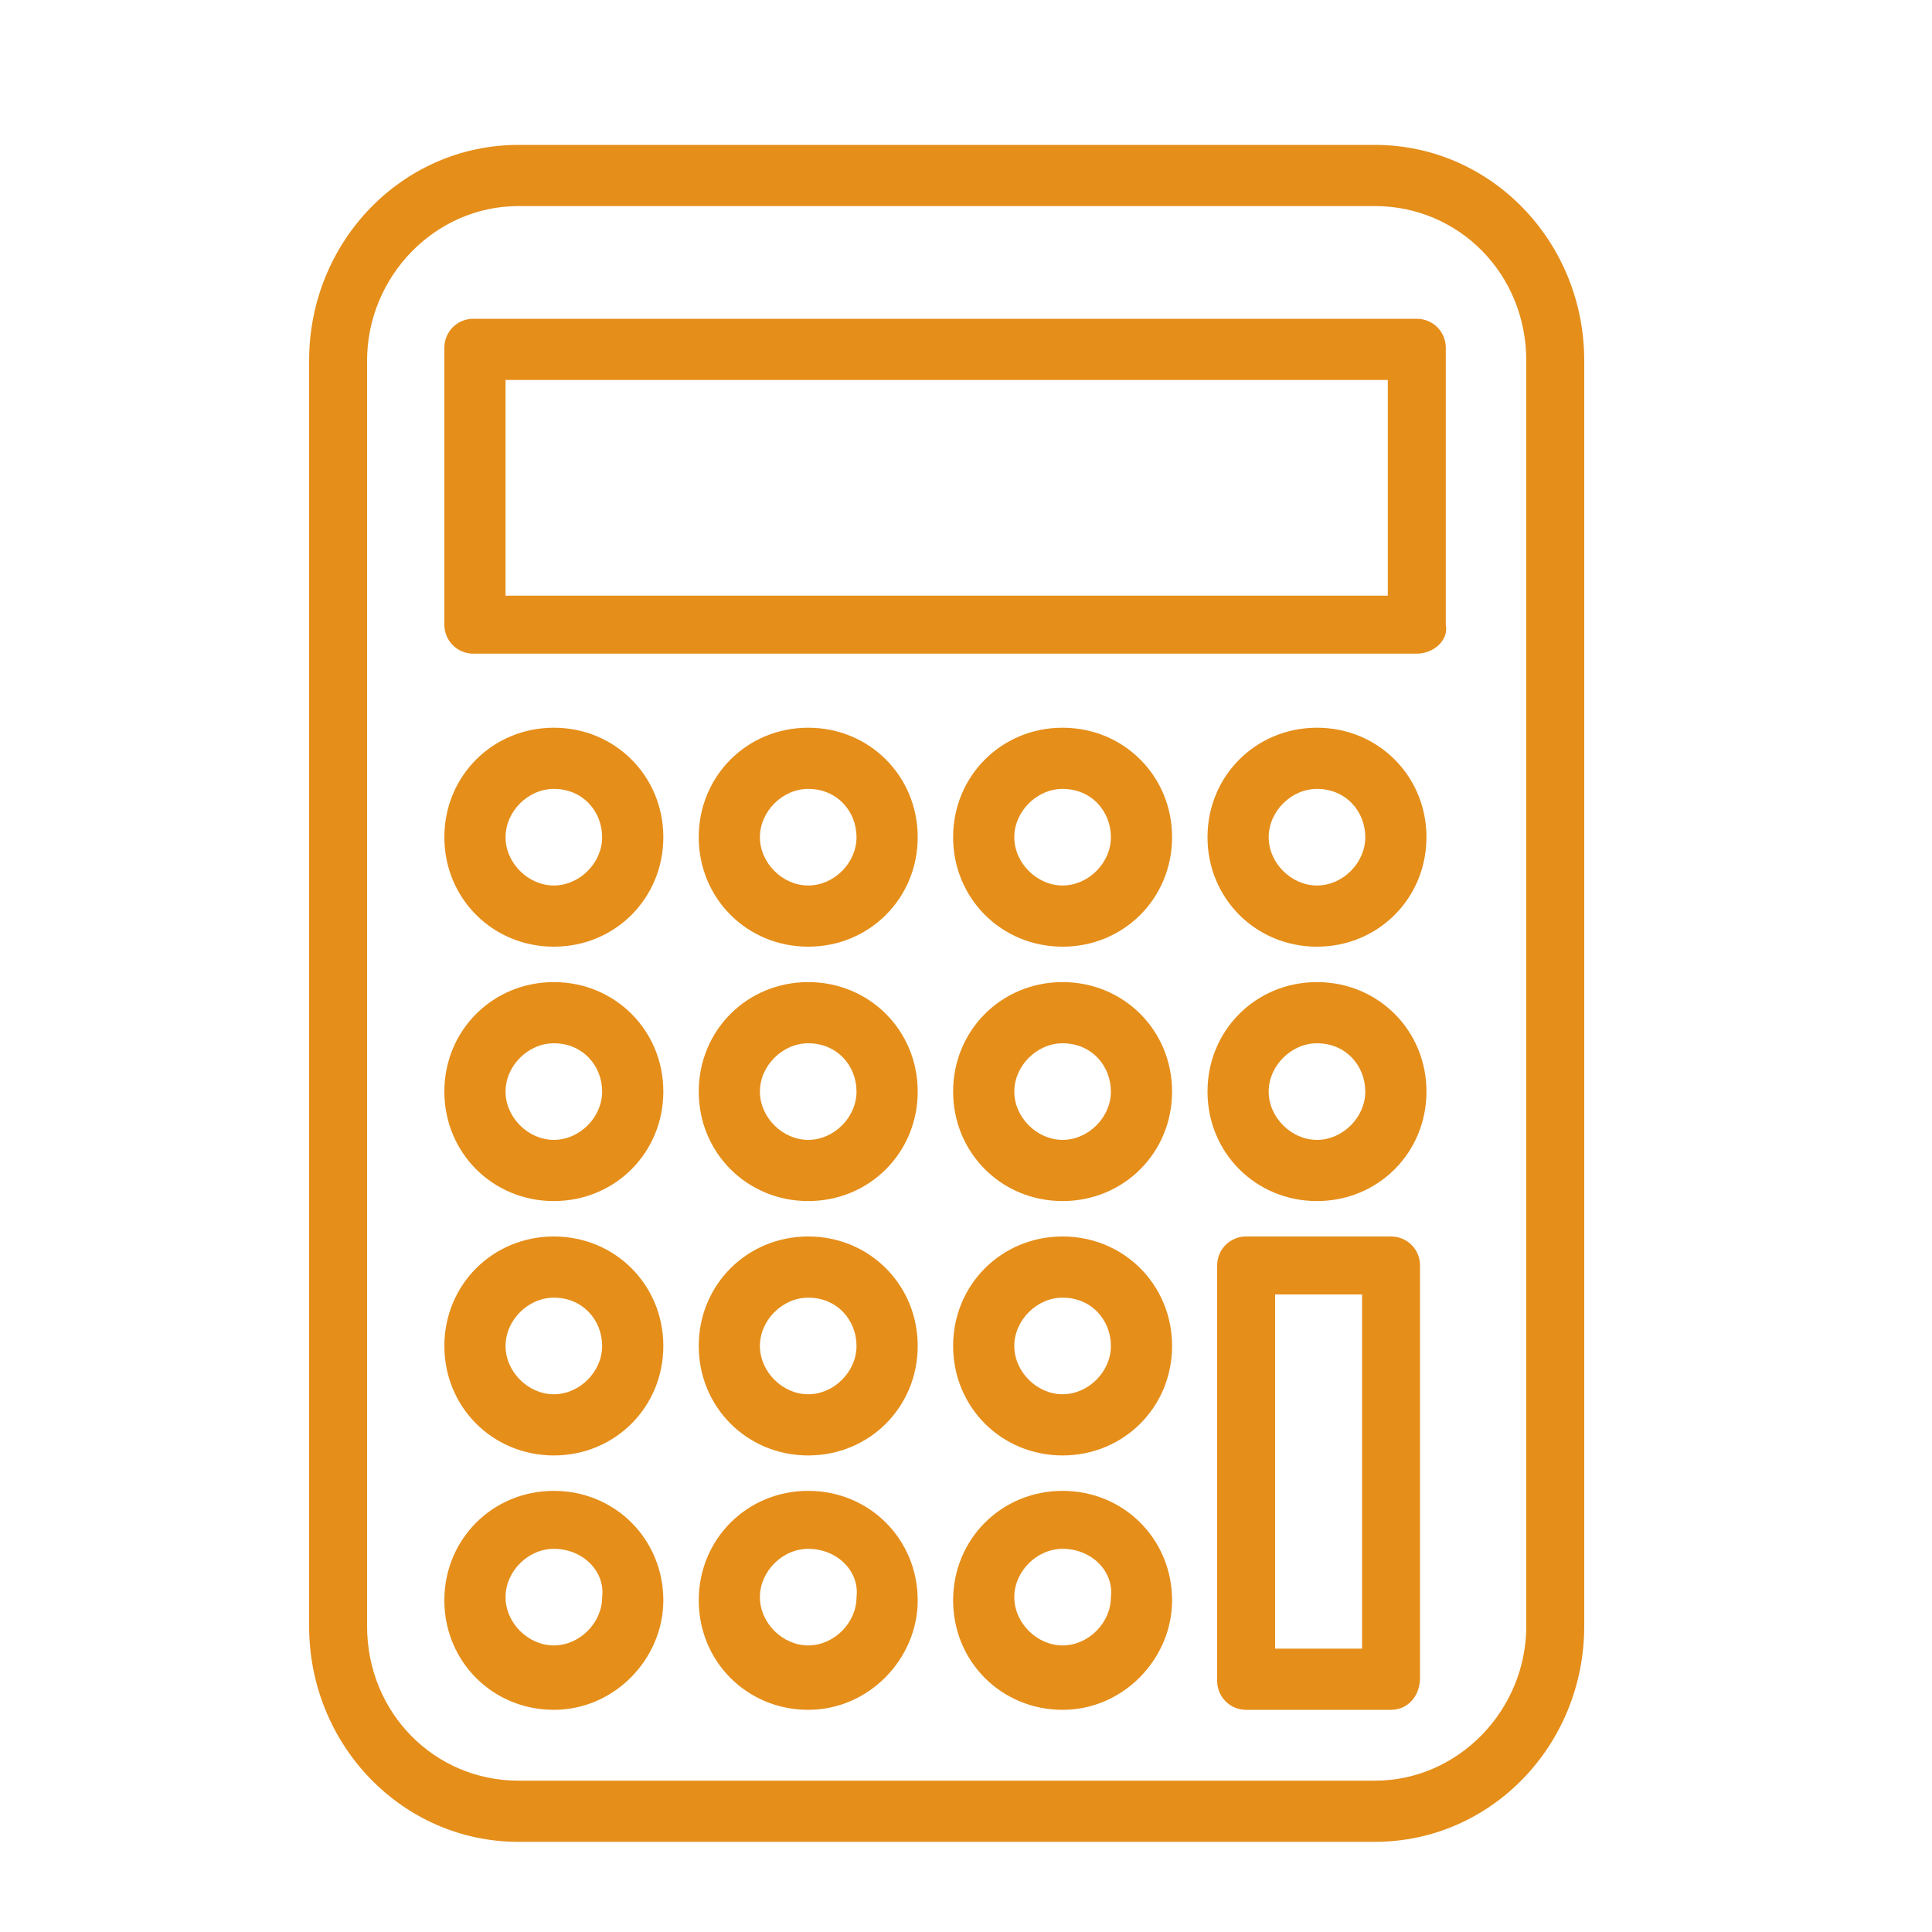
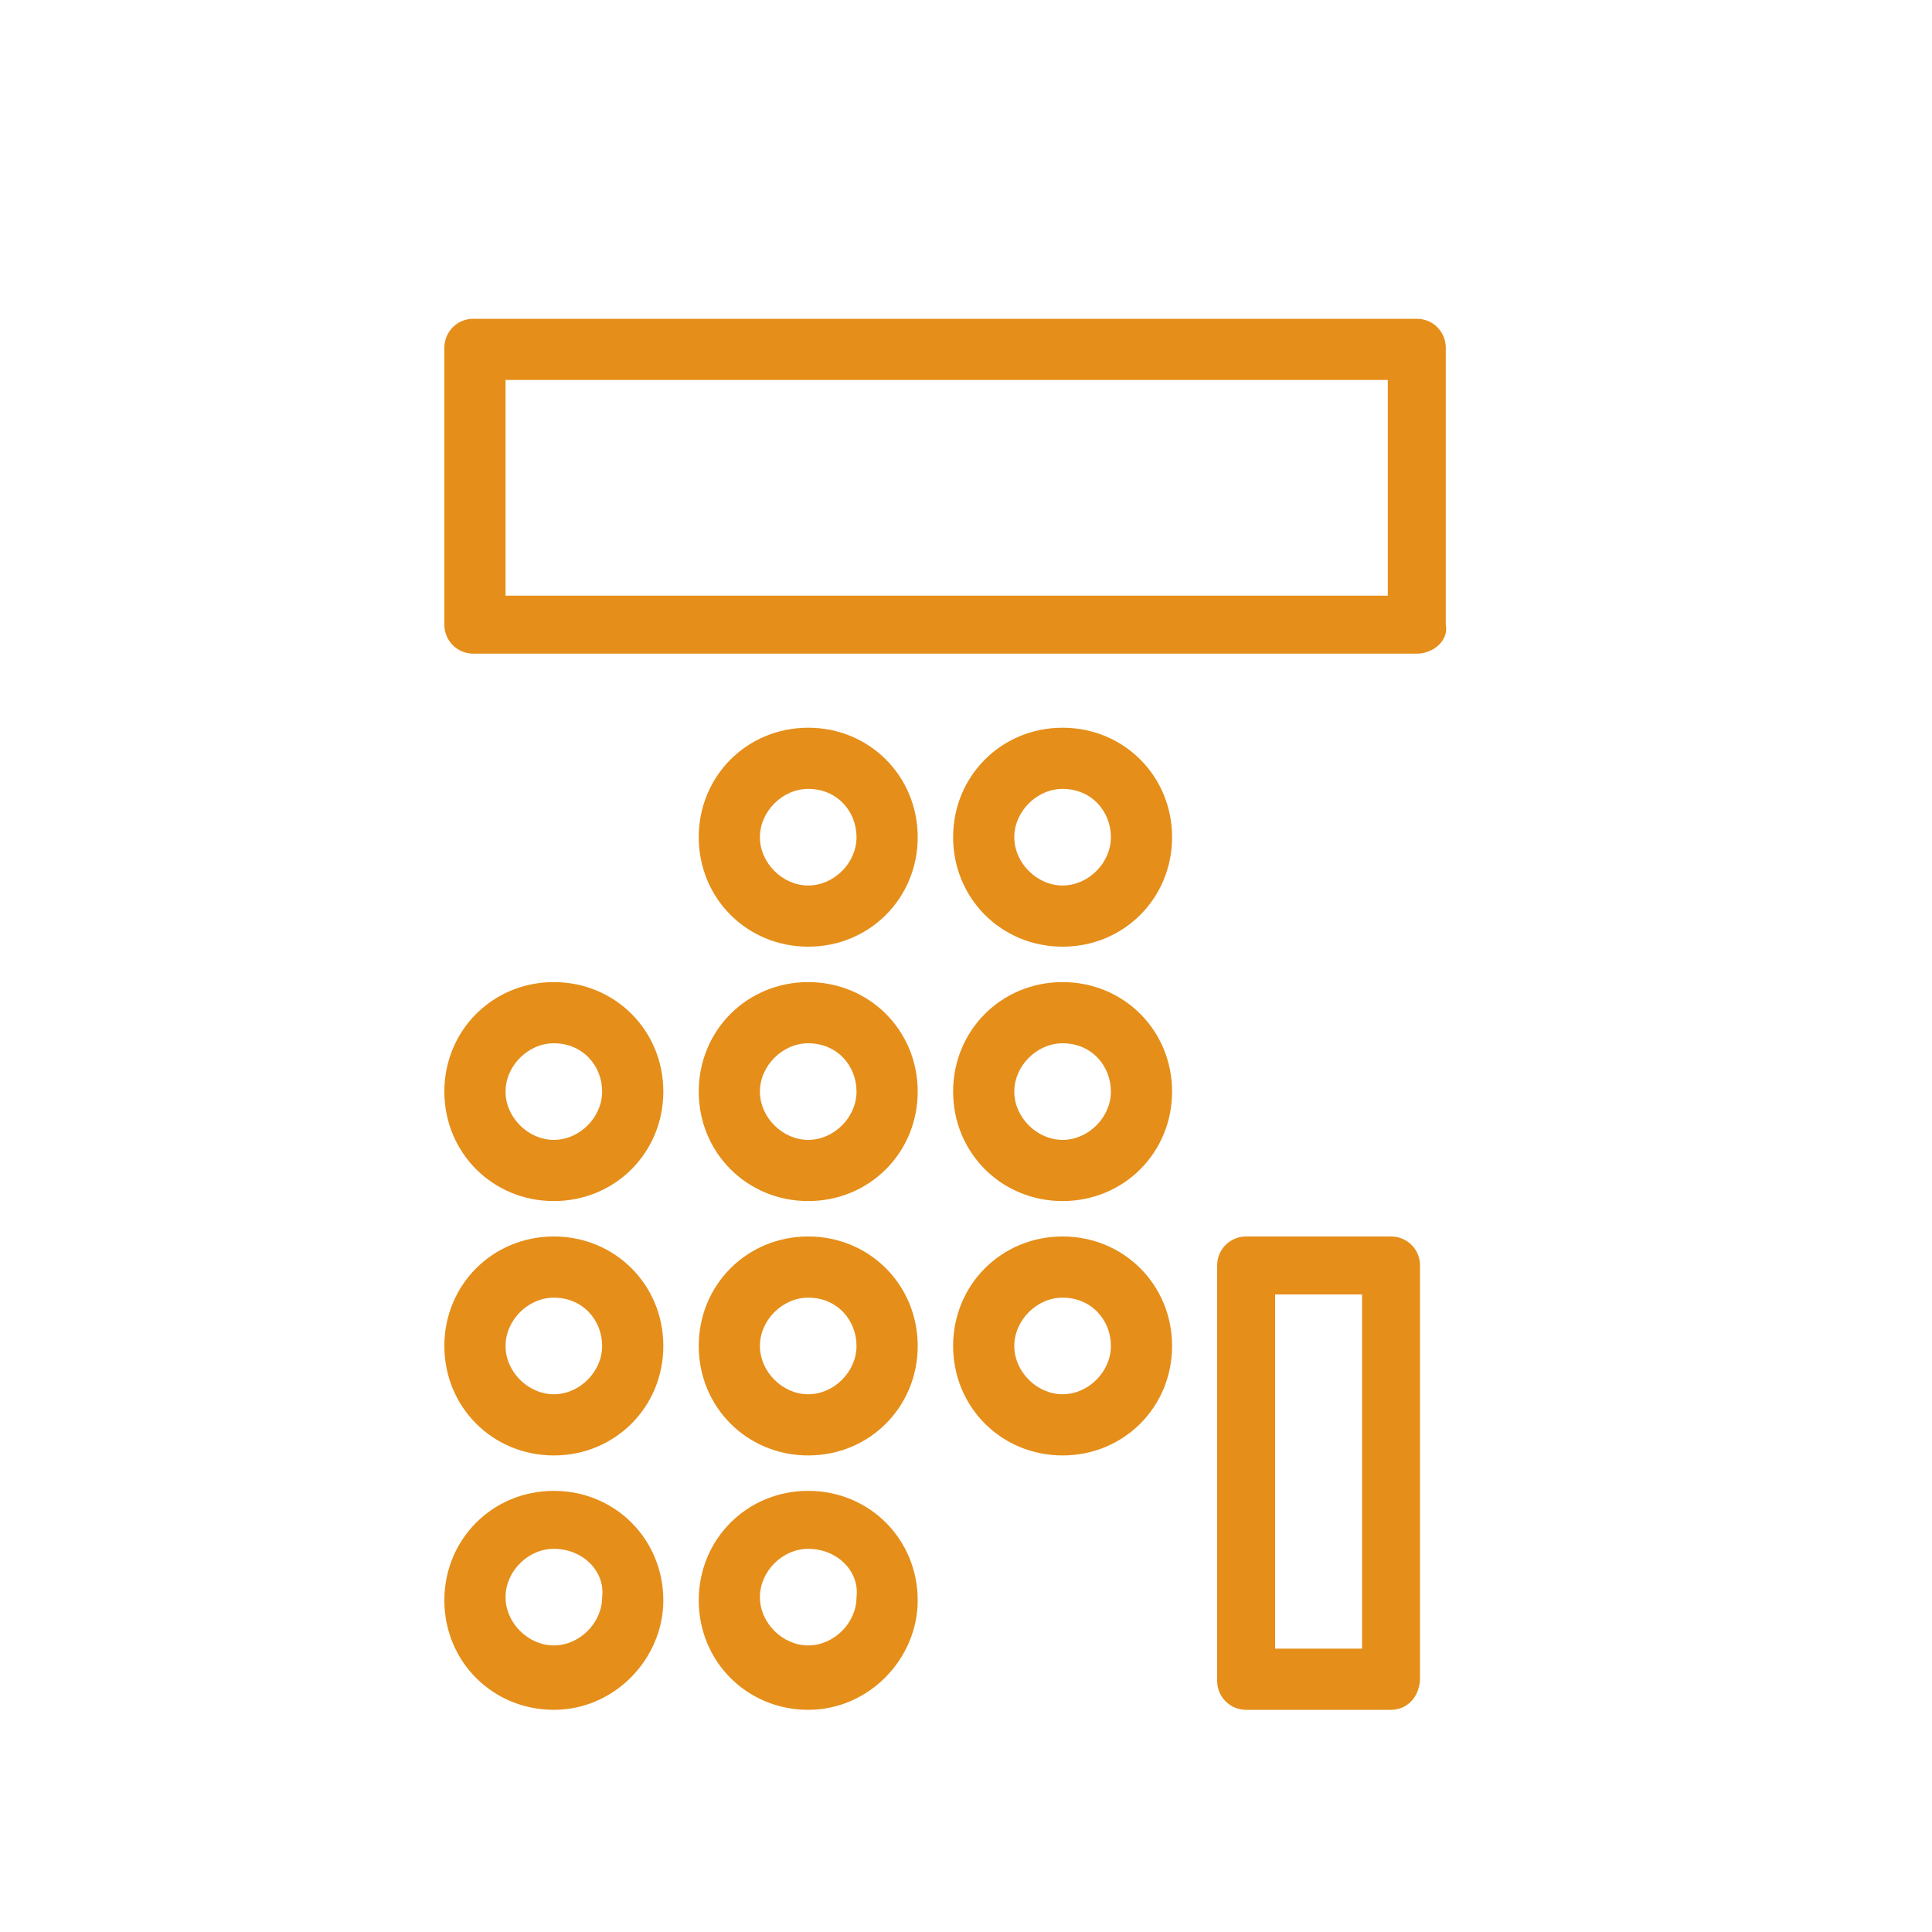
<svg xmlns="http://www.w3.org/2000/svg" version="1.1" x="0px" y="0px" width="60px" height="60px" viewBox="0 0 60 60" enable-background="new 0 0 60 60" xml:space="preserve">
  <g id="Layer_2">
    <g>
      <g>
-         <path fill="#E58E1A" d="M42.7,57.2H16.1c-3.6,0-6.5-3-6.5-6.7V11.2c0-3.7,2.9-6.7,6.5-6.7h26.6c3.6,0,6.5,3,6.5,6.7v39.3     C49.2,54.2,46.3,57.2,42.7,57.2z M16.1,6.4c-2.6,0-4.7,2.2-4.7,4.8v39.3c0,2.7,2.1,4.8,4.7,4.8h26.6c2.6,0,4.7-2.2,4.7-4.8V11.2     c0-2.7-2.1-4.8-4.7-4.8H16.1z" />
-       </g>
+         </g>
      <g>
        <path fill="#E58E1A" d="M44,20.3H14.7c-0.5,0-0.9-0.4-0.9-0.9v-8.6c0-0.5,0.4-0.9,0.9-0.9H44c0.5,0,0.9,0.4,0.9,0.9v8.6     C45,19.9,44.5,20.3,44,20.3z M15.7,18.5h27.4v-6.7H15.7V18.5z" />
      </g>
      <g>
-         <path fill="#E58E1A" d="M17.2,29.4c-1.9,0-3.4-1.5-3.4-3.4c0-1.9,1.5-3.4,3.4-3.4c1.9,0,3.4,1.5,3.4,3.4     C20.6,27.9,19.1,29.4,17.2,29.4z M17.2,24.5c-0.8,0-1.5,0.7-1.5,1.5s0.7,1.5,1.5,1.5c0.8,0,1.5-0.7,1.5-1.5S18.1,24.5,17.2,24.5z     " />
-       </g>
+         </g>
      <g>
        <path fill="#E58E1A" d="M17.2,37.3c-1.9,0-3.4-1.5-3.4-3.4s1.5-3.4,3.4-3.4c1.9,0,3.4,1.5,3.4,3.4S19.1,37.3,17.2,37.3z      M17.2,32.4c-0.8,0-1.5,0.7-1.5,1.5s0.7,1.5,1.5,1.5c0.8,0,1.5-0.7,1.5-1.5S18.1,32.4,17.2,32.4z" />
      </g>
      <g>
        <path fill="#E58E1A" d="M17.2,45.2c-1.9,0-3.4-1.5-3.4-3.4s1.5-3.4,3.4-3.4c1.9,0,3.4,1.5,3.4,3.4S19.1,45.2,17.2,45.2z      M17.2,40.3c-0.8,0-1.5,0.7-1.5,1.5s0.7,1.5,1.5,1.5c0.8,0,1.5-0.7,1.5-1.5S18.1,40.3,17.2,40.3z" />
      </g>
      <g>
        <path fill="#E58E1A" d="M25.1,29.4c-1.9,0-3.4-1.5-3.4-3.4c0-1.9,1.5-3.4,3.4-3.4c1.9,0,3.4,1.5,3.4,3.4     C28.5,27.9,27,29.4,25.1,29.4z M25.1,24.5c-0.8,0-1.5,0.7-1.5,1.5s0.7,1.5,1.5,1.5c0.8,0,1.5-0.7,1.5-1.5S26,24.5,25.1,24.5z" />
      </g>
      <g>
        <path fill="#E58E1A" d="M17.2,53.1c-1.9,0-3.4-1.5-3.4-3.4c0-1.9,1.5-3.4,3.4-3.4c1.9,0,3.4,1.5,3.4,3.4     C20.6,51.5,19.1,53.1,17.2,53.1z M17.2,48.1c-0.8,0-1.5,0.7-1.5,1.5c0,0.8,0.7,1.5,1.5,1.5c0.8,0,1.5-0.7,1.5-1.5     C18.8,48.8,18.1,48.1,17.2,48.1z" />
      </g>
      <g>
        <path fill="#E58E1A" d="M25.1,37.3c-1.9,0-3.4-1.5-3.4-3.4s1.5-3.4,3.4-3.4c1.9,0,3.4,1.5,3.4,3.4S27,37.3,25.1,37.3z M25.1,32.4     c-0.8,0-1.5,0.7-1.5,1.5s0.7,1.5,1.5,1.5c0.8,0,1.5-0.7,1.5-1.5S26,32.4,25.1,32.4z" />
      </g>
      <g>
        <path fill="#E58E1A" d="M25.1,45.2c-1.9,0-3.4-1.5-3.4-3.4s1.5-3.4,3.4-3.4c1.9,0,3.4,1.5,3.4,3.4S27,45.2,25.1,45.2z M25.1,40.3     c-0.8,0-1.5,0.7-1.5,1.5s0.7,1.5,1.5,1.5c0.8,0,1.5-0.7,1.5-1.5S26,40.3,25.1,40.3z" />
      </g>
      <g>
        <path fill="#E58E1A" d="M25.1,53.1c-1.9,0-3.4-1.5-3.4-3.4c0-1.9,1.5-3.4,3.4-3.4c1.9,0,3.4,1.5,3.4,3.4     C28.5,51.5,27,53.1,25.1,53.1z M25.1,48.1c-0.8,0-1.5,0.7-1.5,1.5c0,0.8,0.7,1.5,1.5,1.5c0.8,0,1.5-0.7,1.5-1.5     C26.7,48.8,26,48.1,25.1,48.1z" />
      </g>
      <g>
        <path fill="#E58E1A" d="M33,37.3c-1.9,0-3.4-1.5-3.4-3.4s1.5-3.4,3.4-3.4c1.9,0,3.4,1.5,3.4,3.4S34.9,37.3,33,37.3z M33,32.4     c-0.8,0-1.5,0.7-1.5,1.5s0.7,1.5,1.5,1.5s1.5-0.7,1.5-1.5S33.9,32.4,33,32.4z" />
      </g>
      <g>
-         <path fill="#E58E1A" d="M40.9,37.3c-1.9,0-3.4-1.5-3.4-3.4s1.5-3.4,3.4-3.4c1.9,0,3.4,1.5,3.4,3.4S42.8,37.3,40.9,37.3z      M40.9,32.4c-0.8,0-1.5,0.7-1.5,1.5s0.7,1.5,1.5,1.5c0.8,0,1.5-0.7,1.5-1.5S41.8,32.4,40.9,32.4z" />
-       </g>
+         </g>
      <g>
        <path fill="#E58E1A" d="M33,45.2c-1.9,0-3.4-1.5-3.4-3.4s1.5-3.4,3.4-3.4c1.9,0,3.4,1.5,3.4,3.4S34.9,45.2,33,45.2z M33,40.3     c-0.8,0-1.5,0.7-1.5,1.5s0.7,1.5,1.5,1.5s1.5-0.7,1.5-1.5S33.9,40.3,33,40.3z" />
      </g>
      <g>
-         <path fill="#E58E1A" d="M33,53.1c-1.9,0-3.4-1.5-3.4-3.4c0-1.9,1.5-3.4,3.4-3.4c1.9,0,3.4,1.5,3.4,3.4     C36.4,51.5,34.9,53.1,33,53.1z M33,48.1c-0.8,0-1.5,0.7-1.5,1.5c0,0.8,0.7,1.5,1.5,1.5s1.5-0.7,1.5-1.5     C34.6,48.8,33.9,48.1,33,48.1z" />
-       </g>
+         </g>
      <g>
        <path fill="#E58E1A" d="M33,29.4c-1.9,0-3.4-1.5-3.4-3.4c0-1.9,1.5-3.4,3.4-3.4c1.9,0,3.4,1.5,3.4,3.4     C36.4,27.9,34.9,29.4,33,29.4z M33,24.5c-0.8,0-1.5,0.7-1.5,1.5s0.7,1.5,1.5,1.5s1.5-0.7,1.5-1.5S33.9,24.5,33,24.5z" />
      </g>
      <g>
-         <path fill="#E58E1A" d="M40.9,29.4c-1.9,0-3.4-1.5-3.4-3.4c0-1.9,1.5-3.4,3.4-3.4c1.9,0,3.4,1.5,3.4,3.4     C44.3,27.9,42.8,29.4,40.9,29.4z M40.9,24.5c-0.8,0-1.5,0.7-1.5,1.5s0.7,1.5,1.5,1.5c0.8,0,1.5-0.7,1.5-1.5S41.8,24.5,40.9,24.5z     " />
-       </g>
+         </g>
      <g>
        <path fill="#E58E1A" d="M43.2,53.1h-4.5c-0.5,0-0.9-0.4-0.9-0.9V39.3c0-0.5,0.4-0.9,0.9-0.9h4.5c0.5,0,0.9,0.4,0.9,0.9v12.8     C44.1,52.7,43.7,53.1,43.2,53.1z M39.6,51.2h2.7v-11h-2.7V51.2z" />
      </g>
    </g>
  </g>
  <g id="Layer_3">
</g>
</svg>